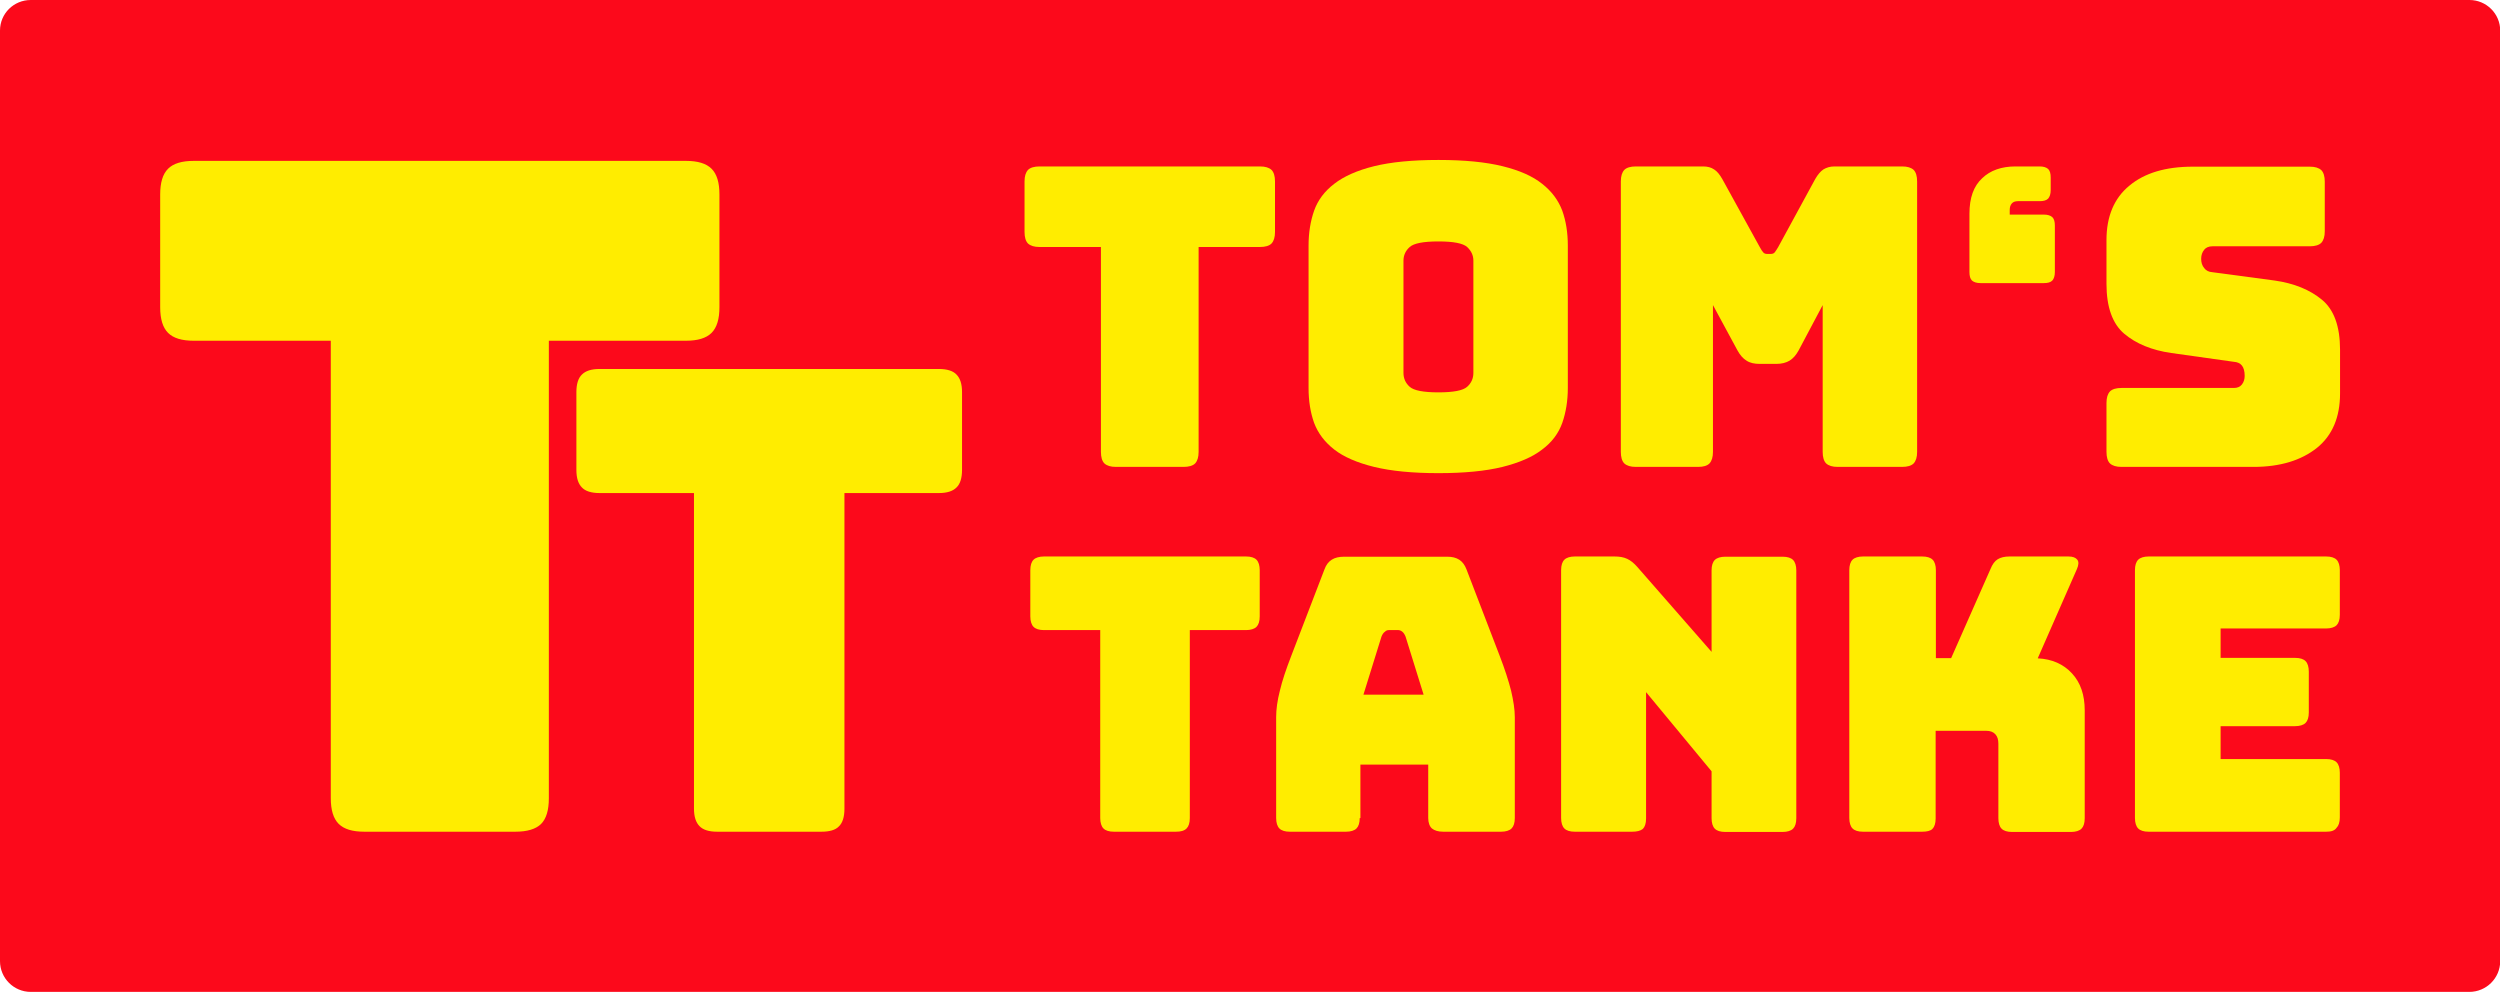
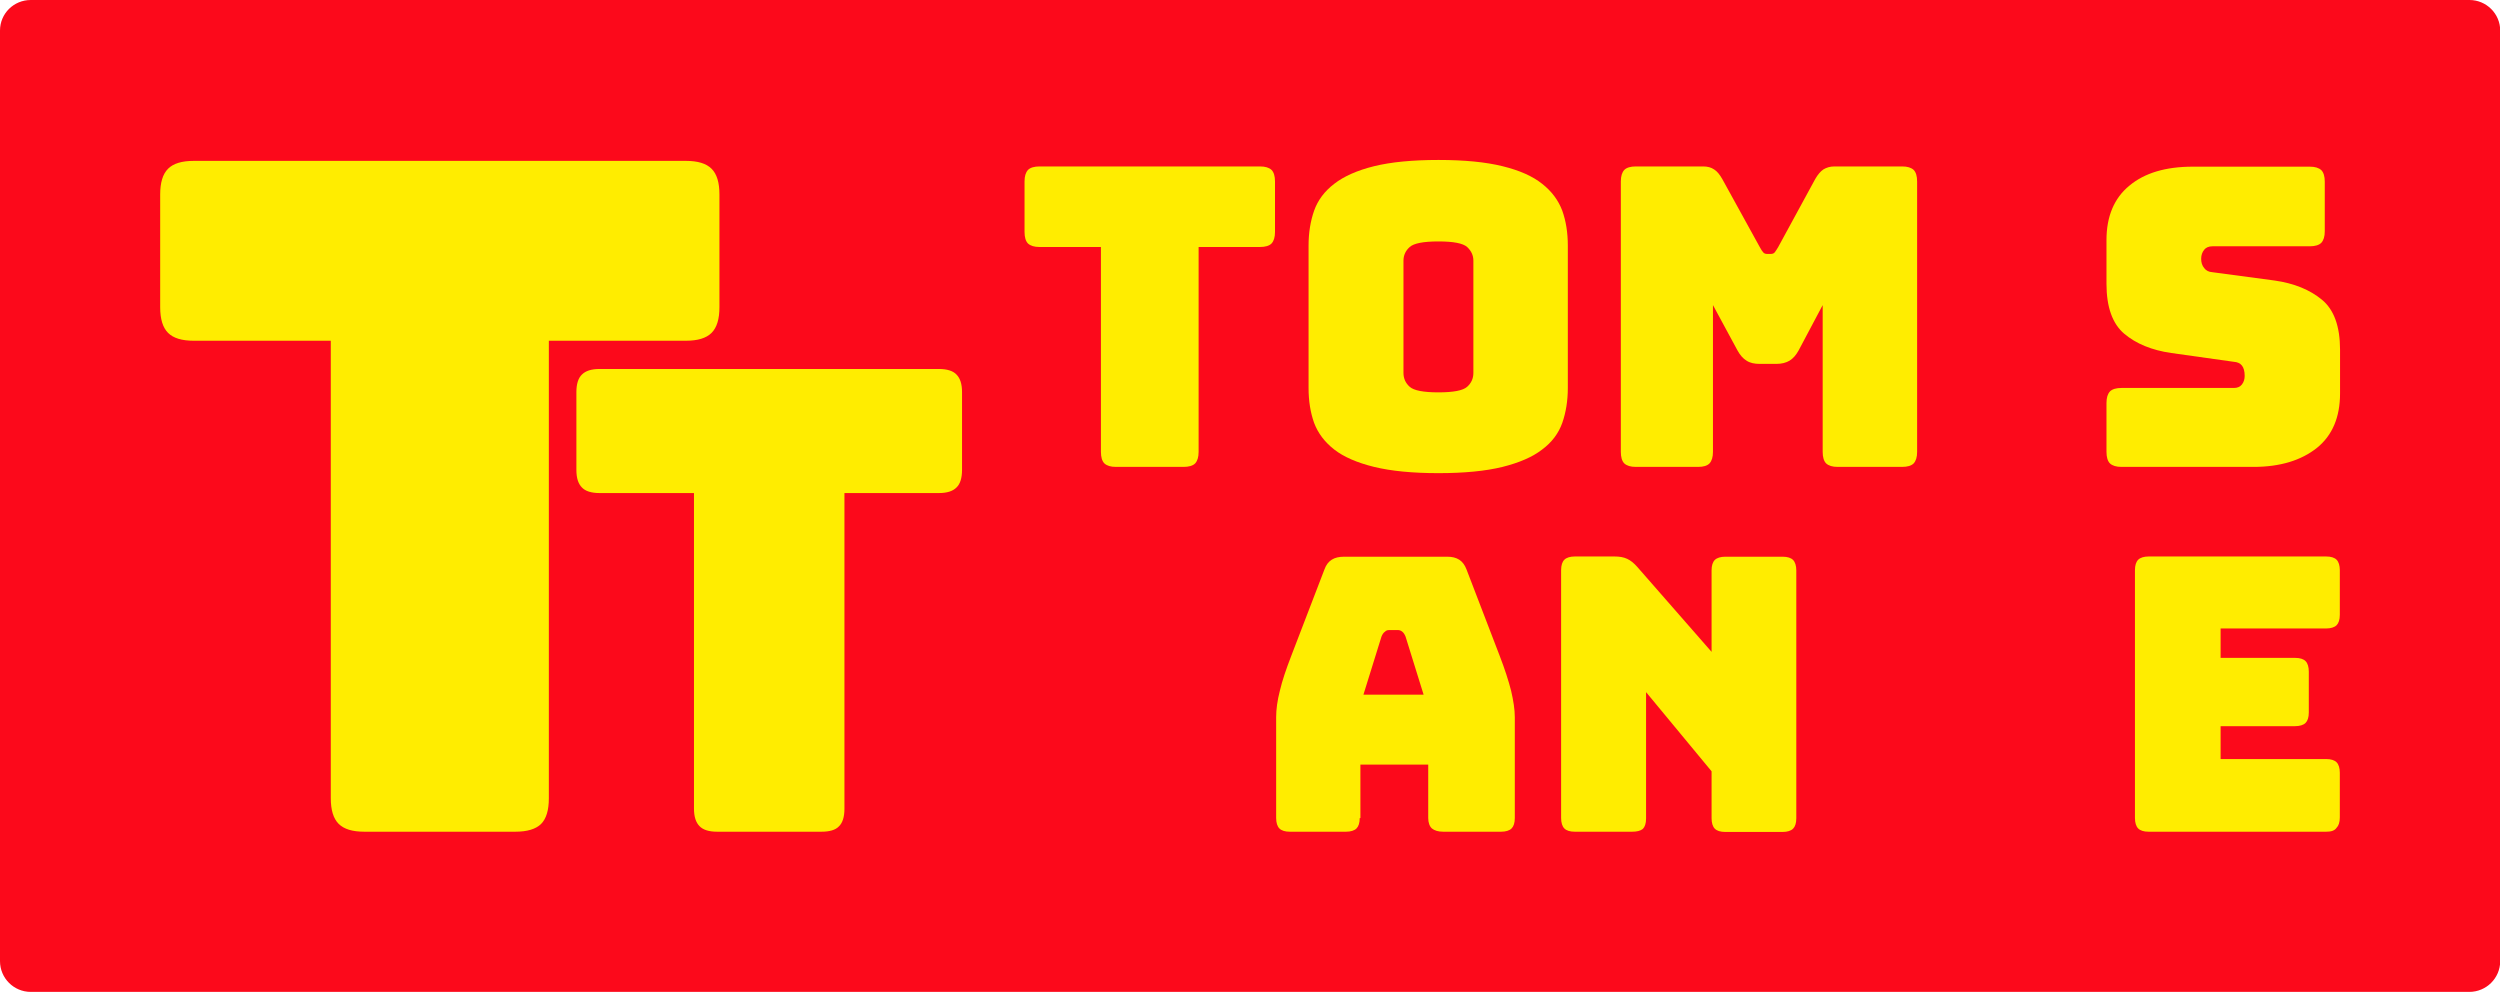
<svg xmlns="http://www.w3.org/2000/svg" version="1.1" id="Ebene_1" x="0px" y="0px" viewBox="0 0 1080 428.5" style="enable-background:new 0 0 1080 428.5;" xml:space="preserve">
  <style type="text/css">
	.st0{fill:#FC091B;}
	.st1{fill:#FFED00;}
</style>
  <g>
    <g>
      <path class="st0" d="M1066.7,428.5H13.3c-7.3,0-13.3-5.9-13.3-13.3v-402C0,5.9,5.9,0,13.3,0h1053.5c7.3,0,13.3,5.9,13.3,13.3v402    C1080,422.6,1074.1,428.5,1066.7,428.5z" />
    </g>
    <g>
      <g>
        <g>
          <path class="st1" d="M222.6,359.3h-65.2c-5.1,0-8.8-1.1-11.1-3.4c-2.3-2.3-3.4-6-3.4-11.1V147.2H83.7c-5.1,0-8.8-1.1-11.1-3.4      c-2.3-2.3-3.4-6-3.4-11.1V84c0-5.1,1.1-8.8,3.4-11.1c2.3-2.3,6-3.4,11.1-3.4h212.6c5.1,0,8.8,1.1,11.1,3.4      c2.3,2.3,3.4,6,3.4,11.1v48.7c0,5.1-1.1,8.8-3.4,11.1c-2.3,2.3-6,3.4-11.1,3.4h-59.2v197.7c0,5.1-1.1,8.8-3.4,11.1      C231.4,358.2,227.7,359.3,222.6,359.3z" />
        </g>
      </g>
      <g>
        <g>
          <path class="st1" d="M354.8,359.3h-45c-3.5,0-6.1-0.8-7.6-2.4c-1.6-1.6-2.4-4.1-2.4-7.6V213H259c-3.5,0-6.1-0.8-7.6-2.4      c-1.6-1.6-2.4-4.1-2.4-7.6v-33.6c0-3.5,0.8-6.1,2.4-7.6c1.6-1.6,4.1-2.4,7.6-2.4h146.6c3.5,0,6.1,0.8,7.6,2.4      c1.6,1.6,2.4,4.1,2.4,7.6V203c0,3.5-0.8,6.1-2.4,7.6c-1.6,1.6-4.1,2.4-7.6,2.4h-40.8v136.4c0,3.5-0.8,6.1-2.4,7.6      C360.9,358.6,358.3,359.3,354.8,359.3z" />
        </g>
      </g>
      <g>
        <g>
          <path class="st1" d="M511.3,201.7h-29.2c-2.3,0-3.9-0.5-5-1.5c-1-1-1.5-2.7-1.5-5v-88.5h-26.5c-2.3,0-3.9-0.5-5-1.5      c-1-1-1.5-2.7-1.5-5V78.4c0-2.3,0.5-3.9,1.5-5c1-1,2.7-1.5,5-1.5h95.2c2.3,0,3.9,0.5,5,1.5c1,1,1.5,2.7,1.5,5v21.8      c0,2.3-0.5,3.9-1.5,5c-1,1-2.7,1.5-5,1.5h-26.5v88.5c0,2.3-0.5,3.9-1.5,5C515.3,201.2,513.6,201.7,511.3,201.7z" />
        </g>
        <g>
          <path class="st1" d="M677.3,167.6c0,5.5-0.8,10.5-2.4,15.1c-1.6,4.5-4.5,8.4-8.7,11.5c-4.1,3.2-9.9,5.7-17.1,7.5      c-7.3,1.8-16.5,2.7-27.7,2.7c-11.2,0-20.4-0.9-27.8-2.7c-7.3-1.8-13.1-4.3-17.2-7.5c-4.1-3.2-7-7-8.7-11.5      c-1.6-4.5-2.4-9.5-2.4-15.1v-61.5c0-5.5,0.8-10.5,2.4-15.1c1.6-4.5,4.5-8.4,8.7-11.6c4.1-3.2,9.9-5.8,17.2-7.6      c7.3-1.8,16.6-2.7,27.8-2.7c11.2,0,20.4,0.9,27.7,2.7c7.3,1.8,13,4.3,17.1,7.6c4.1,3.2,7,7.1,8.7,11.6c1.6,4.5,2.4,9.5,2.4,15.1      V167.6z M606.3,161.1c0,2.4,0.9,4.4,2.7,6c1.8,1.6,5.9,2.4,12.4,2.4c6.5,0,10.6-0.8,12.4-2.4c1.8-1.6,2.7-3.6,2.7-6v-48.5      c0-2.3-0.9-4.2-2.7-5.9c-1.8-1.6-5.9-2.4-12.4-2.4c-6.5,0-10.6,0.8-12.4,2.4c-1.8,1.6-2.7,3.6-2.7,5.9V161.1z" />
        </g>
        <g>
          <path class="st1" d="M733.6,201.7h-26.9c-2.3,0-3.9-0.5-5-1.5c-1-1-1.5-2.7-1.5-5V78.4c0-2.3,0.5-3.9,1.5-5c1-1,2.7-1.5,5-1.5      h29c1.9,0,3.5,0.4,4.8,1.3c1.3,0.8,2.4,2.2,3.5,4.1l16.2,29.4c0.6,1.1,1.1,1.9,1.5,2.3c0.4,0.5,1,0.7,1.7,0.7h1.6      c0.7,0,1.3-0.2,1.7-0.7c0.4-0.5,0.9-1.3,1.5-2.3l16-29.4c1.1-1.9,2.3-3.3,3.5-4.1c1.3-0.8,2.9-1.3,4.8-1.3h29.2      c2.3,0,3.9,0.5,5,1.5c1,1,1.5,2.7,1.5,5v116.8c0,2.3-0.5,3.9-1.5,5c-1,1-2.7,1.5-5,1.5h-27.8c-2.3,0-3.9-0.5-5-1.5      c-1-1-1.5-2.7-1.5-5v-63.4L777,151.4c-1.1,2-2.4,3.5-3.9,4.4c-1.5,0.9-3.4,1.4-5.7,1.4h-7.2c-2.3,0-4.2-0.4-5.7-1.4      c-1.5-0.9-2.8-2.4-3.9-4.4l-10.6-19.6v63.4c0,2.3-0.5,3.9-1.5,5C737.5,201.2,735.9,201.7,733.6,201.7z" />
        </g>
        <g>
-           <path class="st1" d="M870.7,71.9h10.4c1.7,0,2.9,0.4,3.7,1.1c0.8,0.8,1.1,2,1.1,3.7v5.4c0,1.7-0.4,2.9-1.1,3.7      c-0.8,0.8-2,1.1-3.7,1.1h-9.3c-1.2,0-2.1,0.3-2.7,1c-0.6,0.7-0.9,1.6-0.9,2.8v2h14.7c1.7,0,2.9,0.4,3.7,1.1      c0.8,0.8,1.1,2,1.1,3.7v20c0,1.7-0.4,2.9-1.1,3.7c-0.8,0.8-2,1.1-3.7,1.1h-27.3c-1.7,0-2.9-0.4-3.7-1.1c-0.8-0.8-1.1-2-1.1-3.7      V92.3c0-6.8,1.8-11.9,5.5-15.3C859.8,73.6,864.7,71.9,870.7,71.9z" />
-         </g>
+           </g>
        <g>
          <path class="st1" d="M973.5,201.7h-57c-2.3,0-3.9-0.5-5-1.5c-1-1-1.5-2.7-1.5-5v-21.1c0-2.3,0.5-3.9,1.5-5c1-1,2.7-1.5,5-1.5      H965c1.6,0,2.7-0.5,3.5-1.5c0.8-1,1.2-2.3,1.2-3.7c0-2-0.4-3.5-1.2-4.5c-0.8-1-2-1.5-3.5-1.6l-27-3.8c-8.4-1.2-15.2-4-20.3-8.3      c-5.1-4.3-7.7-11.5-7.7-21.6v-18.9c0-10.2,3.3-18.1,9.9-23.5c6.6-5.5,15.7-8.2,27.4-8.2h50.5c2.3,0,3.9,0.5,5,1.5      c1,1,1.5,2.7,1.5,5v21.4c0,2.3-0.5,3.9-1.5,5c-1,1-2.7,1.5-5,1.5h-42c-1.6,0-2.8,0.5-3.6,1.5c-0.8,1-1.3,2.3-1.3,3.9      c0,1.6,0.4,2.9,1.3,4c0.8,1.1,2,1.7,3.6,1.8l26.9,3.6c8.4,1.2,15.2,4,20.4,8.3c5.2,4.3,7.8,11.5,7.8,21.6v18.9      c0,10.2-3.3,18.1-10,23.5C994.1,198.9,985,201.7,973.5,201.7z" />
        </g>
      </g>
      <g>
        <g>
-           <path class="st1" d="M508,359.3h-26.8c-2.1,0-3.6-0.5-4.5-1.4c-0.9-0.9-1.4-2.5-1.4-4.5v-81.2H451c-2.1,0-3.6-0.5-4.5-1.4      c-0.9-0.9-1.4-2.5-1.4-4.5v-20c0-2.1,0.5-3.6,1.4-4.5c0.9-0.9,2.5-1.4,4.5-1.4h87.3c2.1,0,3.6,0.5,4.5,1.4      c0.9,0.9,1.4,2.5,1.4,4.5v20c0,2.1-0.5,3.6-1.4,4.5c-0.9,0.9-2.5,1.4-4.5,1.4H514v81.2c0,2.1-0.5,3.6-1.4,4.5      C511.6,358.9,510.1,359.3,508,359.3z" />
-         </g>
+           </g>
        <g>
          <path class="st1" d="M587.4,353.4c0,2.1-0.5,3.6-1.4,4.5c-0.9,0.9-2.5,1.4-4.5,1.4h-24.3c-2.1,0-3.6-0.5-4.5-1.4      c-0.9-0.9-1.4-2.5-1.4-4.5v-43.6c0-3.3,0.5-7.1,1.6-11.4c1-4.3,2.7-9.3,4.9-15l14.4-37.5c0.7-1.9,1.7-3.2,3.1-4.1      c1.4-0.9,3.2-1.3,5.4-1.3h44.5c2.1,0,3.8,0.4,5.2,1.3c1.4,0.9,2.4,2.3,3.1,4.1l14.4,37.5c2.2,5.7,3.8,10.7,4.9,15      c1,4.3,1.6,8.1,1.6,11.4v43.6c0,2.1-0.5,3.6-1.4,4.5c-0.9,0.9-2.5,1.4-4.5,1.4h-25c-2.2,0-3.8-0.5-4.9-1.4      c-1-0.9-1.6-2.5-1.6-4.5v-23.1h-29.3V353.4z M596.8,275l-7.8,25.1h26l-7.8-25.1c-0.4-1-0.9-1.7-1.4-2.1      c-0.5-0.4-1.1-0.7-1.7-0.7h-4.1c-0.7,0-1.2,0.2-1.7,0.7C597.7,273.3,597.2,274,596.8,275z" />
        </g>
        <g>
          <path class="st1" d="M705.1,359.3h-24.8c-2.1,0-3.6-0.5-4.5-1.4c-0.9-0.9-1.4-2.5-1.4-4.5V246.3c0-2.1,0.5-3.6,1.4-4.5      c0.9-0.9,2.5-1.4,4.5-1.4h17.2c2.1,0,3.9,0.3,5.4,1c1.5,0.7,2.9,1.8,4.4,3.5l32.1,36.7v-35.2c0-2.1,0.5-3.6,1.4-4.5      c0.9-0.9,2.5-1.4,4.5-1.4h24.8c2.1,0,3.6,0.5,4.5,1.4c0.9,0.9,1.4,2.5,1.4,4.5v107.1c0,2.1-0.5,3.6-1.4,4.5      c-0.9,0.9-2.5,1.4-4.5,1.4h-24.8c-2.1,0-3.6-0.5-4.5-1.4c-0.9-0.9-1.4-2.5-1.4-4.5v-20.3l-28.3-34.2v54.6c0,2.1-0.5,3.6-1.4,4.5      C708.7,358.9,707.2,359.3,705.1,359.3z" />
        </g>
        <g>
-           <path class="st1" d="M830.4,359.3h-25.6c-2.1,0-3.6-0.5-4.5-1.4c-0.9-0.9-1.4-2.5-1.4-4.5V246.3c0-2.1,0.5-3.6,1.4-4.5      c0.9-0.9,2.5-1.4,4.5-1.4h25.6c2.1,0,3.6,0.5,4.5,1.4c0.9,0.9,1.4,2.5,1.4,4.5v38h6.6l17-38.5c0.8-2,1.8-3.4,3.1-4.2      c1.3-0.8,3-1.2,5.1-1.2h25.5c1.9,0,3.1,0.5,3.8,1.4c0.7,0.9,0.6,2.3-0.2,4.1l-16.9,38.5c6.2,0.3,11.1,2.5,14.8,6.5      c3.7,4,5.5,9.3,5.5,16v46.6c0,2.1-0.5,3.6-1.4,4.5c-0.9,0.9-2.5,1.4-4.5,1.4h-25.5c-2.1,0-3.6-0.5-4.5-1.4      c-0.9-0.9-1.4-2.5-1.4-4.5v-32.2c0-1.8-0.4-3.1-1.3-4.1c-0.9-1-2.2-1.5-4-1.5h-21.8v37.9c0,2.1-0.5,3.6-1.4,4.5      C834,358.9,832.5,359.3,830.4,359.3z" />
-         </g>
+           </g>
        <g>
          <path class="st1" d="M1004.9,359.3h-76.7c-2.1,0-3.6-0.5-4.5-1.4c-0.9-0.9-1.4-2.5-1.4-4.5V246.3c0-2.1,0.5-3.6,1.4-4.5      c0.9-0.9,2.5-1.4,4.5-1.4h76.7c2.1,0,3.6,0.5,4.5,1.4c0.9,0.9,1.4,2.5,1.4,4.5v19.3c0,2.1-0.5,3.6-1.4,4.5      c-0.9,0.9-2.5,1.4-4.5,1.4h-45.6v12.7h32.2c2.1,0,3.6,0.5,4.5,1.4c0.9,0.9,1.4,2.5,1.4,4.5v17.7c0,2.1-0.5,3.6-1.4,4.5      c-0.9,0.9-2.5,1.4-4.5,1.4h-32.2v14.2h45.6c2.1,0,3.6,0.5,4.5,1.4c0.9,0.9,1.4,2.5,1.4,4.5v19.3c0,2.1-0.5,3.6-1.4,4.5      C1008.5,358.9,1007,359.3,1004.9,359.3z" />
        </g>
      </g>
    </g>
  </g>
</svg>